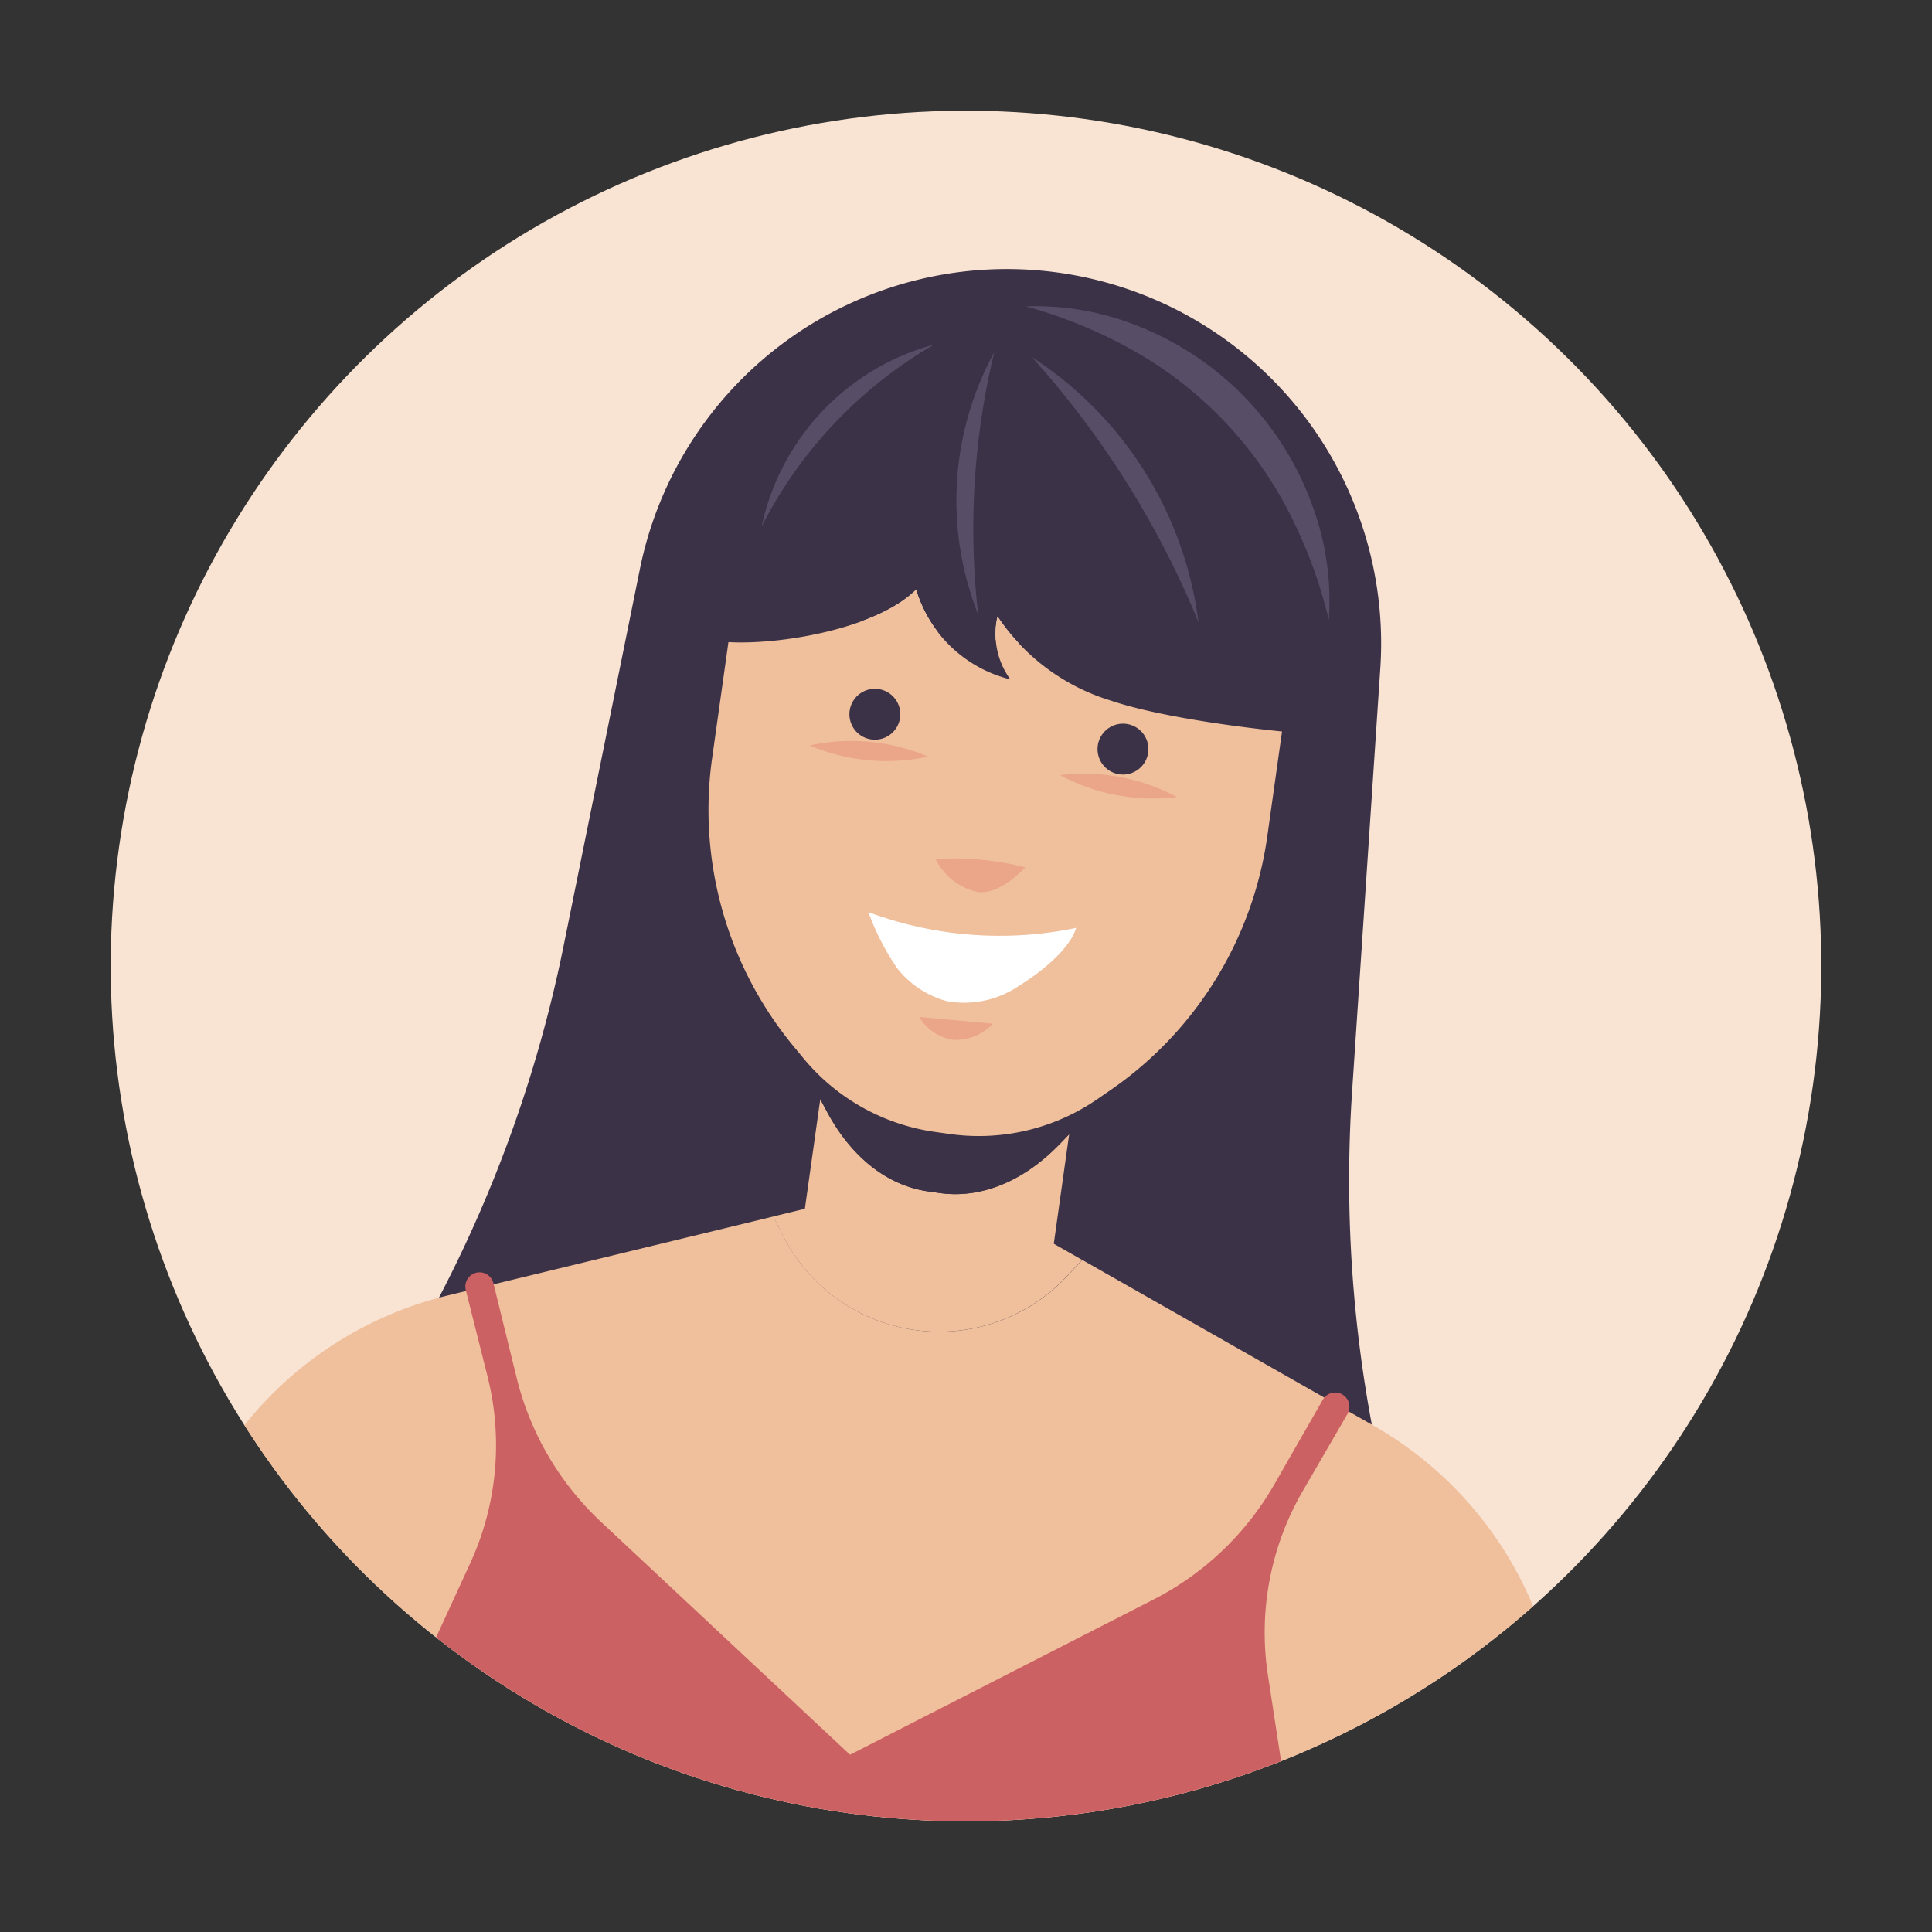
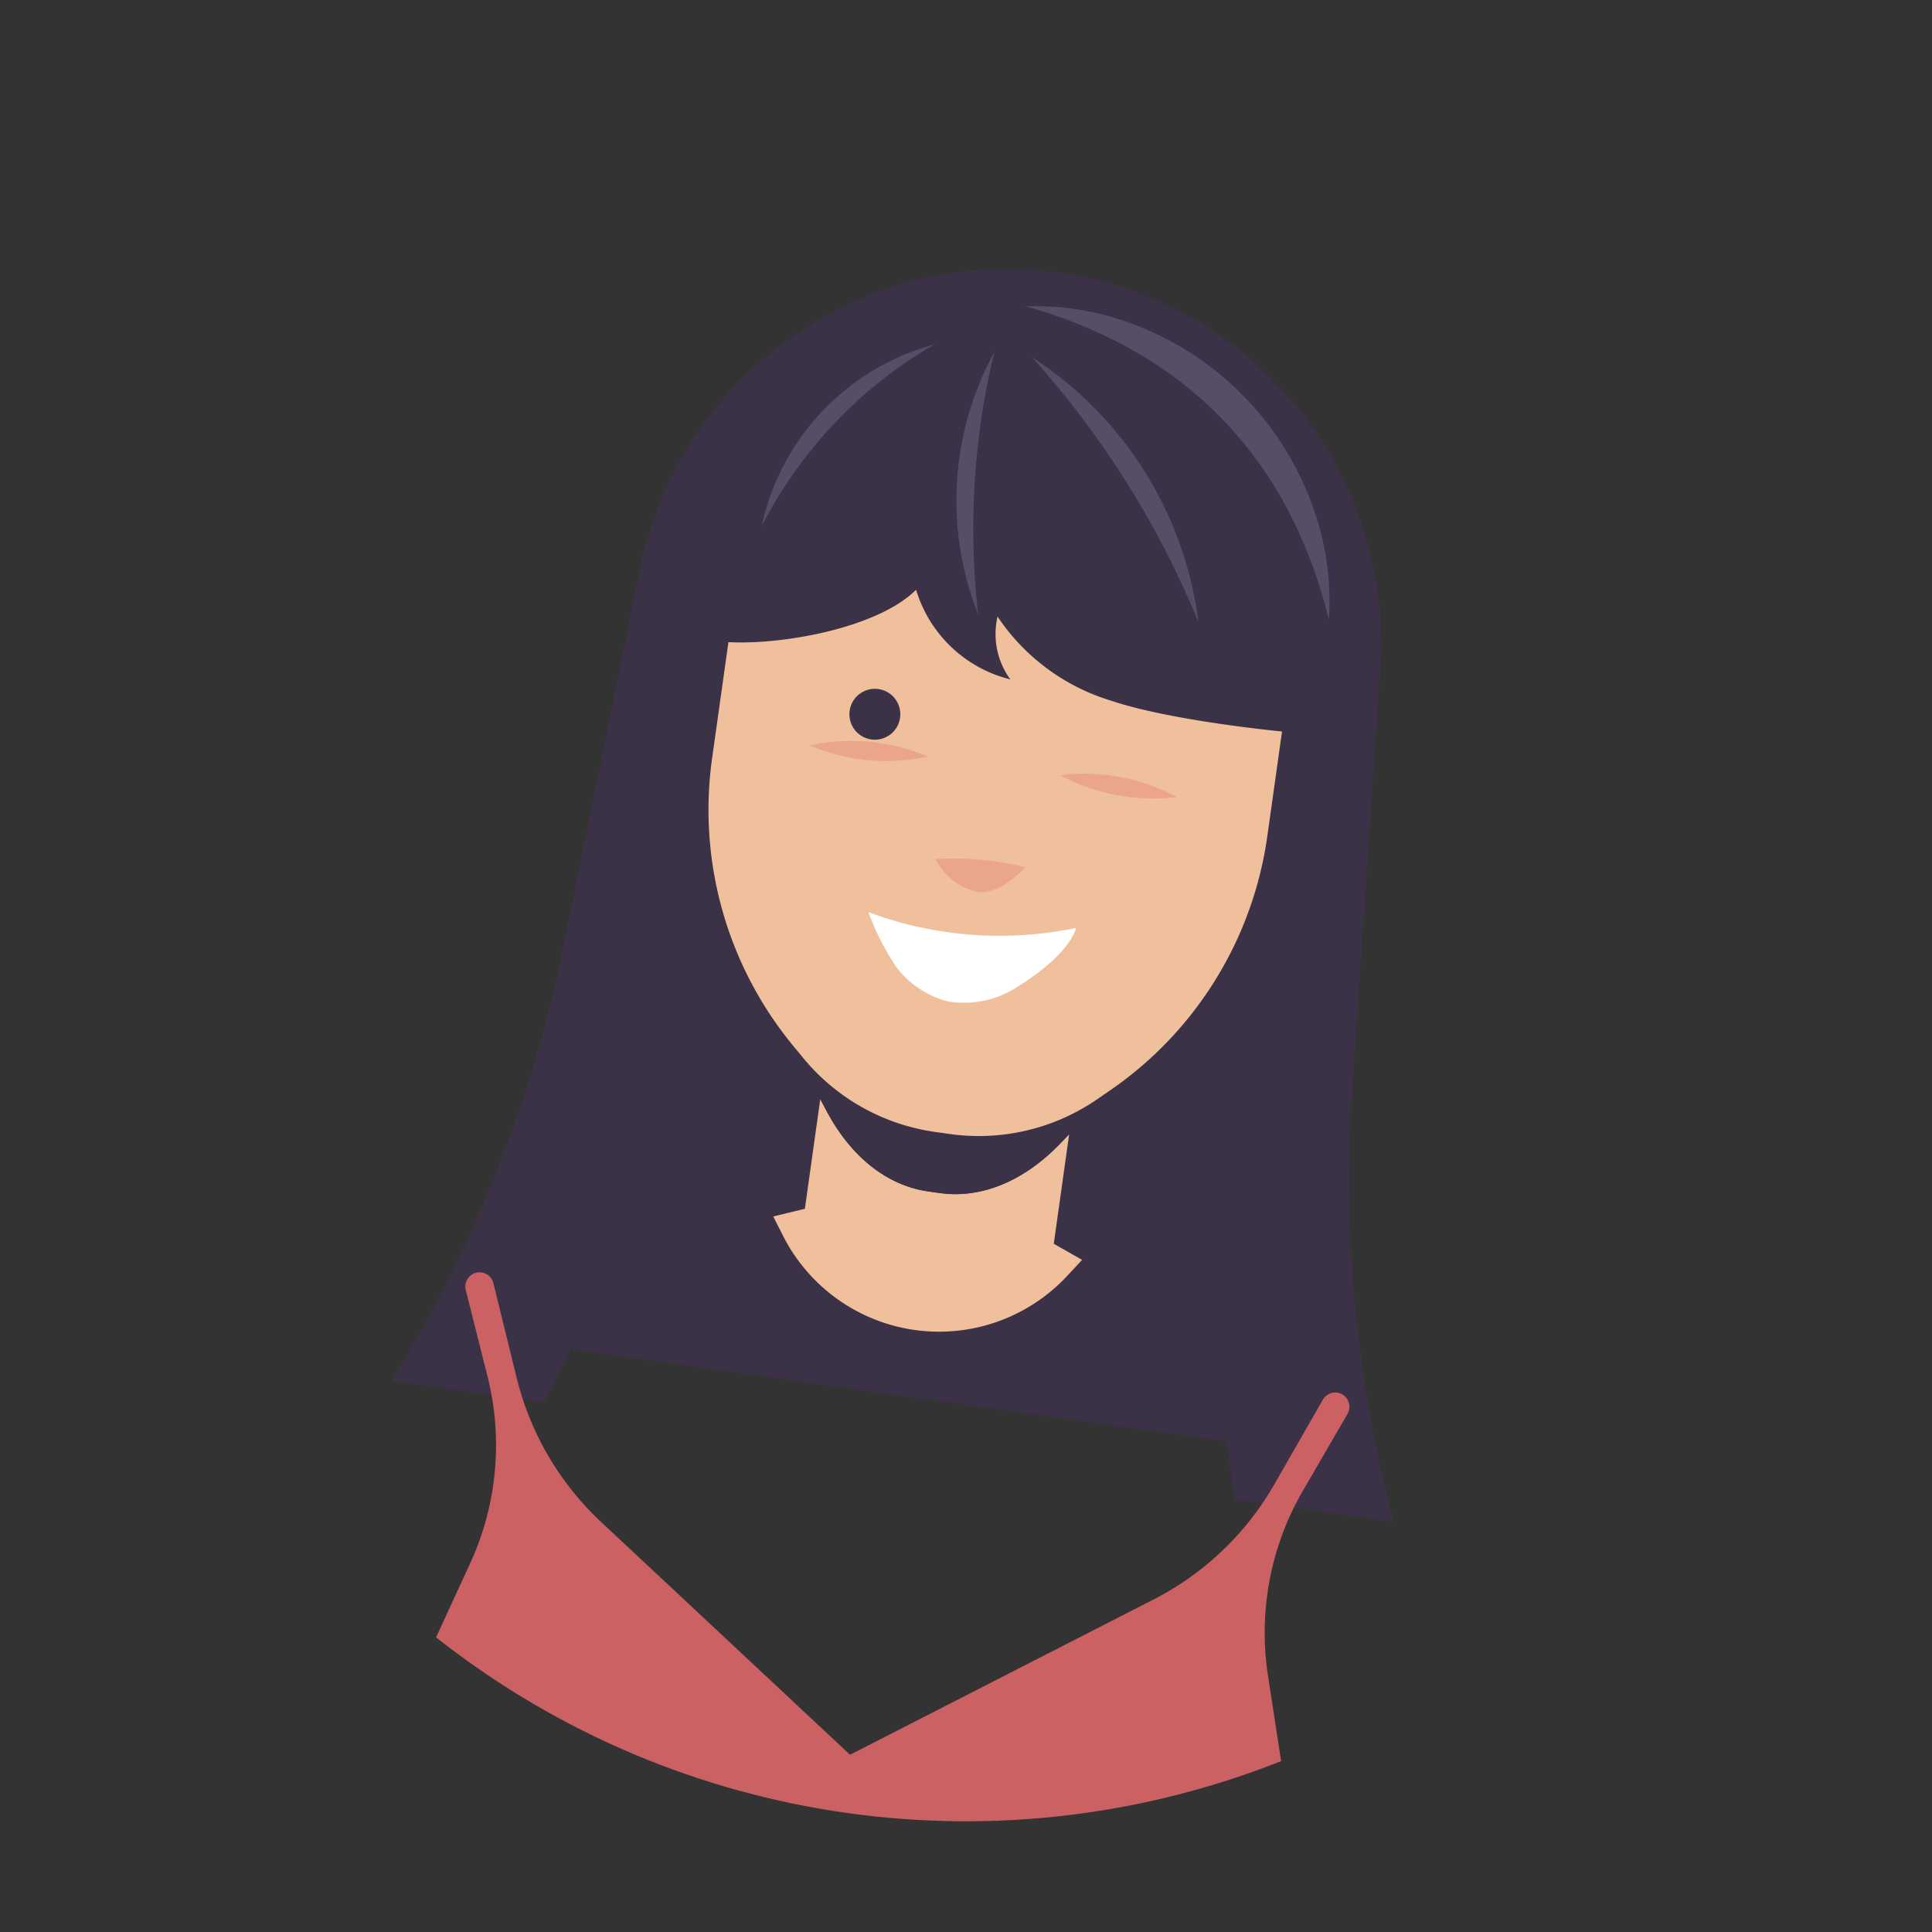
<svg xmlns="http://www.w3.org/2000/svg" width="169.416" height="169.416" viewBox="0 0 169.416 169.416">
  <rect x="0" y="0" width="169.416" height="169.416" fill="#333333" stroke="none" />
  <defs>
    <clipPath id="a">
      <circle cx="75" cy="75" r="75" transform="translate(1284 1332)" fill="#f9e3d3" />
    </clipPath>
  </defs>
  <g transform="translate(-1065.25 -1497.735) rotate(8)" clip-path="url(#a)">
-     <circle cx="75" cy="75" r="75" transform="translate(1284 1332)" fill="#f9e3d3" />
    <g transform="translate(962.81 1061.185)">
      <path d="M441.463,386.6a116.569,116.569,0,0,1-7.947-34.59l-2.715-37.1a32.828,32.828,0,0,0-32.74-30.432h0a32.828,32.828,0,0,0-32.768,30.856l-2.025,33.649a116.57,116.57,0,0,1-8.729,37.764l-.871,2.1H367.15a116.584,116.584,0,0,0,6.724-39.019V320.588c4.726-.4,12.8-3.053,15.656-6.839a11.518,11.518,0,0,0,9.276,6.635,6.755,6.755,0,0,1-1.875-5.3,18.373,18.373,0,0,0,10.818,5.907c4.147.792,11.07.766,15.288.6v32.5a116.571,116.571,0,0,0,4.221,31.084l1.017,3.675h14.082Z" transform="translate(-2.266)" fill="#3c3247" />
      <rect width="57.976" height="66.779" transform="translate(366.682 317.142)" fill="#3c3247" />
      <g transform="translate(331.251 346.299)">
        <g transform="translate(51.264)">
          <path d="M412.264,368.539c-2.673,3.675-6.169,5.713-9.8,5.713h-1.026c-3.627,0-7.123-2.038-9.8-5.713l-.711-.977v9.7l-2.654,1.054,1.093,1.567a15.34,15.34,0,0,0,25.163,0l1.094-1.567-2.655-1.054v-9.7Z" transform="translate(-388.281 -354.699)" fill="#f0bf9c" />
          <path d="M401.741,372.8h1.026c3.627,0,7.123-2.038,9.8-5.712l.711-.977V353.252h-22.04v12.863l.711.977C394.618,370.767,398.114,372.8,401.741,372.8Z" transform="translate(-388.58 -353.252)" fill="#3c3247" />
        </g>
-         <path d="M456.87,412.982a32.686,32.686,0,0,0-19.7-22.63l-27.3-10.826-1.094,1.567a15.34,15.34,0,0,1-25.163,0l-1.093-1.567-27.3,10.826a32.683,32.683,0,0,0-19.7,22.63l-4.259,17.442H461.129Z" transform="translate(-331.251 -355.908)" fill="#f0bf9c" />
        <path d="M433.772,414.286a24.768,24.768,0,0,1,.779-16.454l2.939-7.227a1.247,1.247,0,1,0-2.314-.933L432,397.608a25.711,25.711,0,0,1-9.093,11.488L398.45,426.277,373.991,409.1a25.709,25.709,0,0,1-9.092-11.488l-3.175-7.936a1.247,1.247,0,1,0-2.314.933l2.939,7.227a24.767,24.767,0,0,1,.779,16.454L358,431.371h80.9Z" transform="translate(-333.955 -356.855)" fill="#cc6164" />
      </g>
      <g transform="translate(371.608 313.749)">
        <path d="M410.022,324.285a18.373,18.373,0,0,1-10.818-5.907,6.755,6.755,0,0,0,1.875,5.3,11.518,11.518,0,0,1-9.276-6.635c-2.858,3.786-10.93,6.437-15.656,6.839v10.282a32.533,32.533,0,0,0,10.55,23.983l1.024.938a18.293,18.293,0,0,0,12.361,4.808h1.294a18.3,18.3,0,0,0,12.361-4.808l1.024-.938a32.535,32.535,0,0,0,10.549-23.983v-9.278C421.092,325.051,414.169,325.077,410.022,324.285Z" transform="translate(-376.147 -317.041)" fill="#f0bf9c" />
        <g transform="translate(8.327 9.086)">
          <path d="M393.253,329.379a2.231,2.231,0,1,1-2.23-2.23A2.23,2.23,0,0,1,393.253,329.379Z" transform="translate(-385.753 -327.149)" fill="#3c3247" />
-           <path d="M413.233,329.379a2.23,2.23,0,1,0,2.23-2.23A2.23,2.23,0,0,0,413.233,329.379Z" transform="translate(-388.224 -327.149)" fill="#3c3247" />
          <path d="M406.993,342.362a25.636,25.636,0,0,0-7.886.376,5.423,5.423,0,0,0,4.016,2.343C404.642,345.085,406.114,343.6,406.993,342.362Z" transform="translate(-386.796 -328.672)" fill="#eba588" />
          <g transform="translate(0 4.669)">
            <path d="M395.822,332.933a17.224,17.224,0,0,0-10.411.475A17.224,17.224,0,0,0,395.822,332.933Z" transform="translate(-385.411 -332.343)" fill="#eba588" />
          </g>
          <g transform="translate(22.098 4.669)">
            <path d="M409.994,332.933a17.224,17.224,0,0,1,10.411.475A17.224,17.224,0,0,1,409.994,332.933Z" transform="translate(-409.994 -332.343)" fill="#eba588" />
          </g>
          <path d="M411.573,347.535A32.9,32.9,0,0,1,393.33,348.7a22.219,22.219,0,0,0,3.165,4.5,8.3,8.3,0,0,0,4.763,2.278,8.519,8.519,0,0,0,6.011-2.179C408.95,351.9,411.221,349.585,411.573,347.535Z" transform="translate(-386.212 -329.21)" fill="#fff" />
-           <path d="M406.149,357.92l-6.478.317a4.175,4.175,0,0,0,3.25,1.566A4.468,4.468,0,0,0,406.149,357.92Z" transform="translate(-386.853 -330.26)" fill="#eba588" />
        </g>
      </g>
      <g transform="translate(373.084 287.436)">
        <g transform="translate(20.253 0)">
          <path d="M430.453,311.662a24.008,24.008,0,0,0-2.7-9.493,26.63,26.63,0,0,0-17.573-13.72,24.014,24.014,0,0,0-9.864-.311,41.614,41.614,0,0,1,9.263,2.289,34.258,34.258,0,0,1,16.4,12.8A41.548,41.548,0,0,1,430.453,311.662Z" transform="translate(-400.32 -287.768)" fill="#584d66" />
        </g>
        <g transform="translate(0 4.805)">
          <path d="M390.544,293.113a21.066,21.066,0,0,0-12.755,17.882,38.838,38.838,0,0,1,12.755-17.882Z" transform="translate(-377.789 -293.113)" fill="#584d66" />
        </g>
        <g transform="translate(21.398 4.703)">
          <path d="M419.29,313.978A32.545,32.545,0,0,0,401.594,293a80.33,80.33,0,0,1,17.7,20.978Z" transform="translate(-401.594 -293)" fill="#584d66" />
        </g>
        <g transform="translate(16.324 4.736)">
          <path d="M399.5,316.007a66.083,66.083,0,0,1-1.806-22.971,27.124,27.124,0,0,0,1.806,22.971Z" transform="translate(-395.949 -293.036)" fill="#584d66" />
        </g>
      </g>
    </g>
  </g>
</svg>